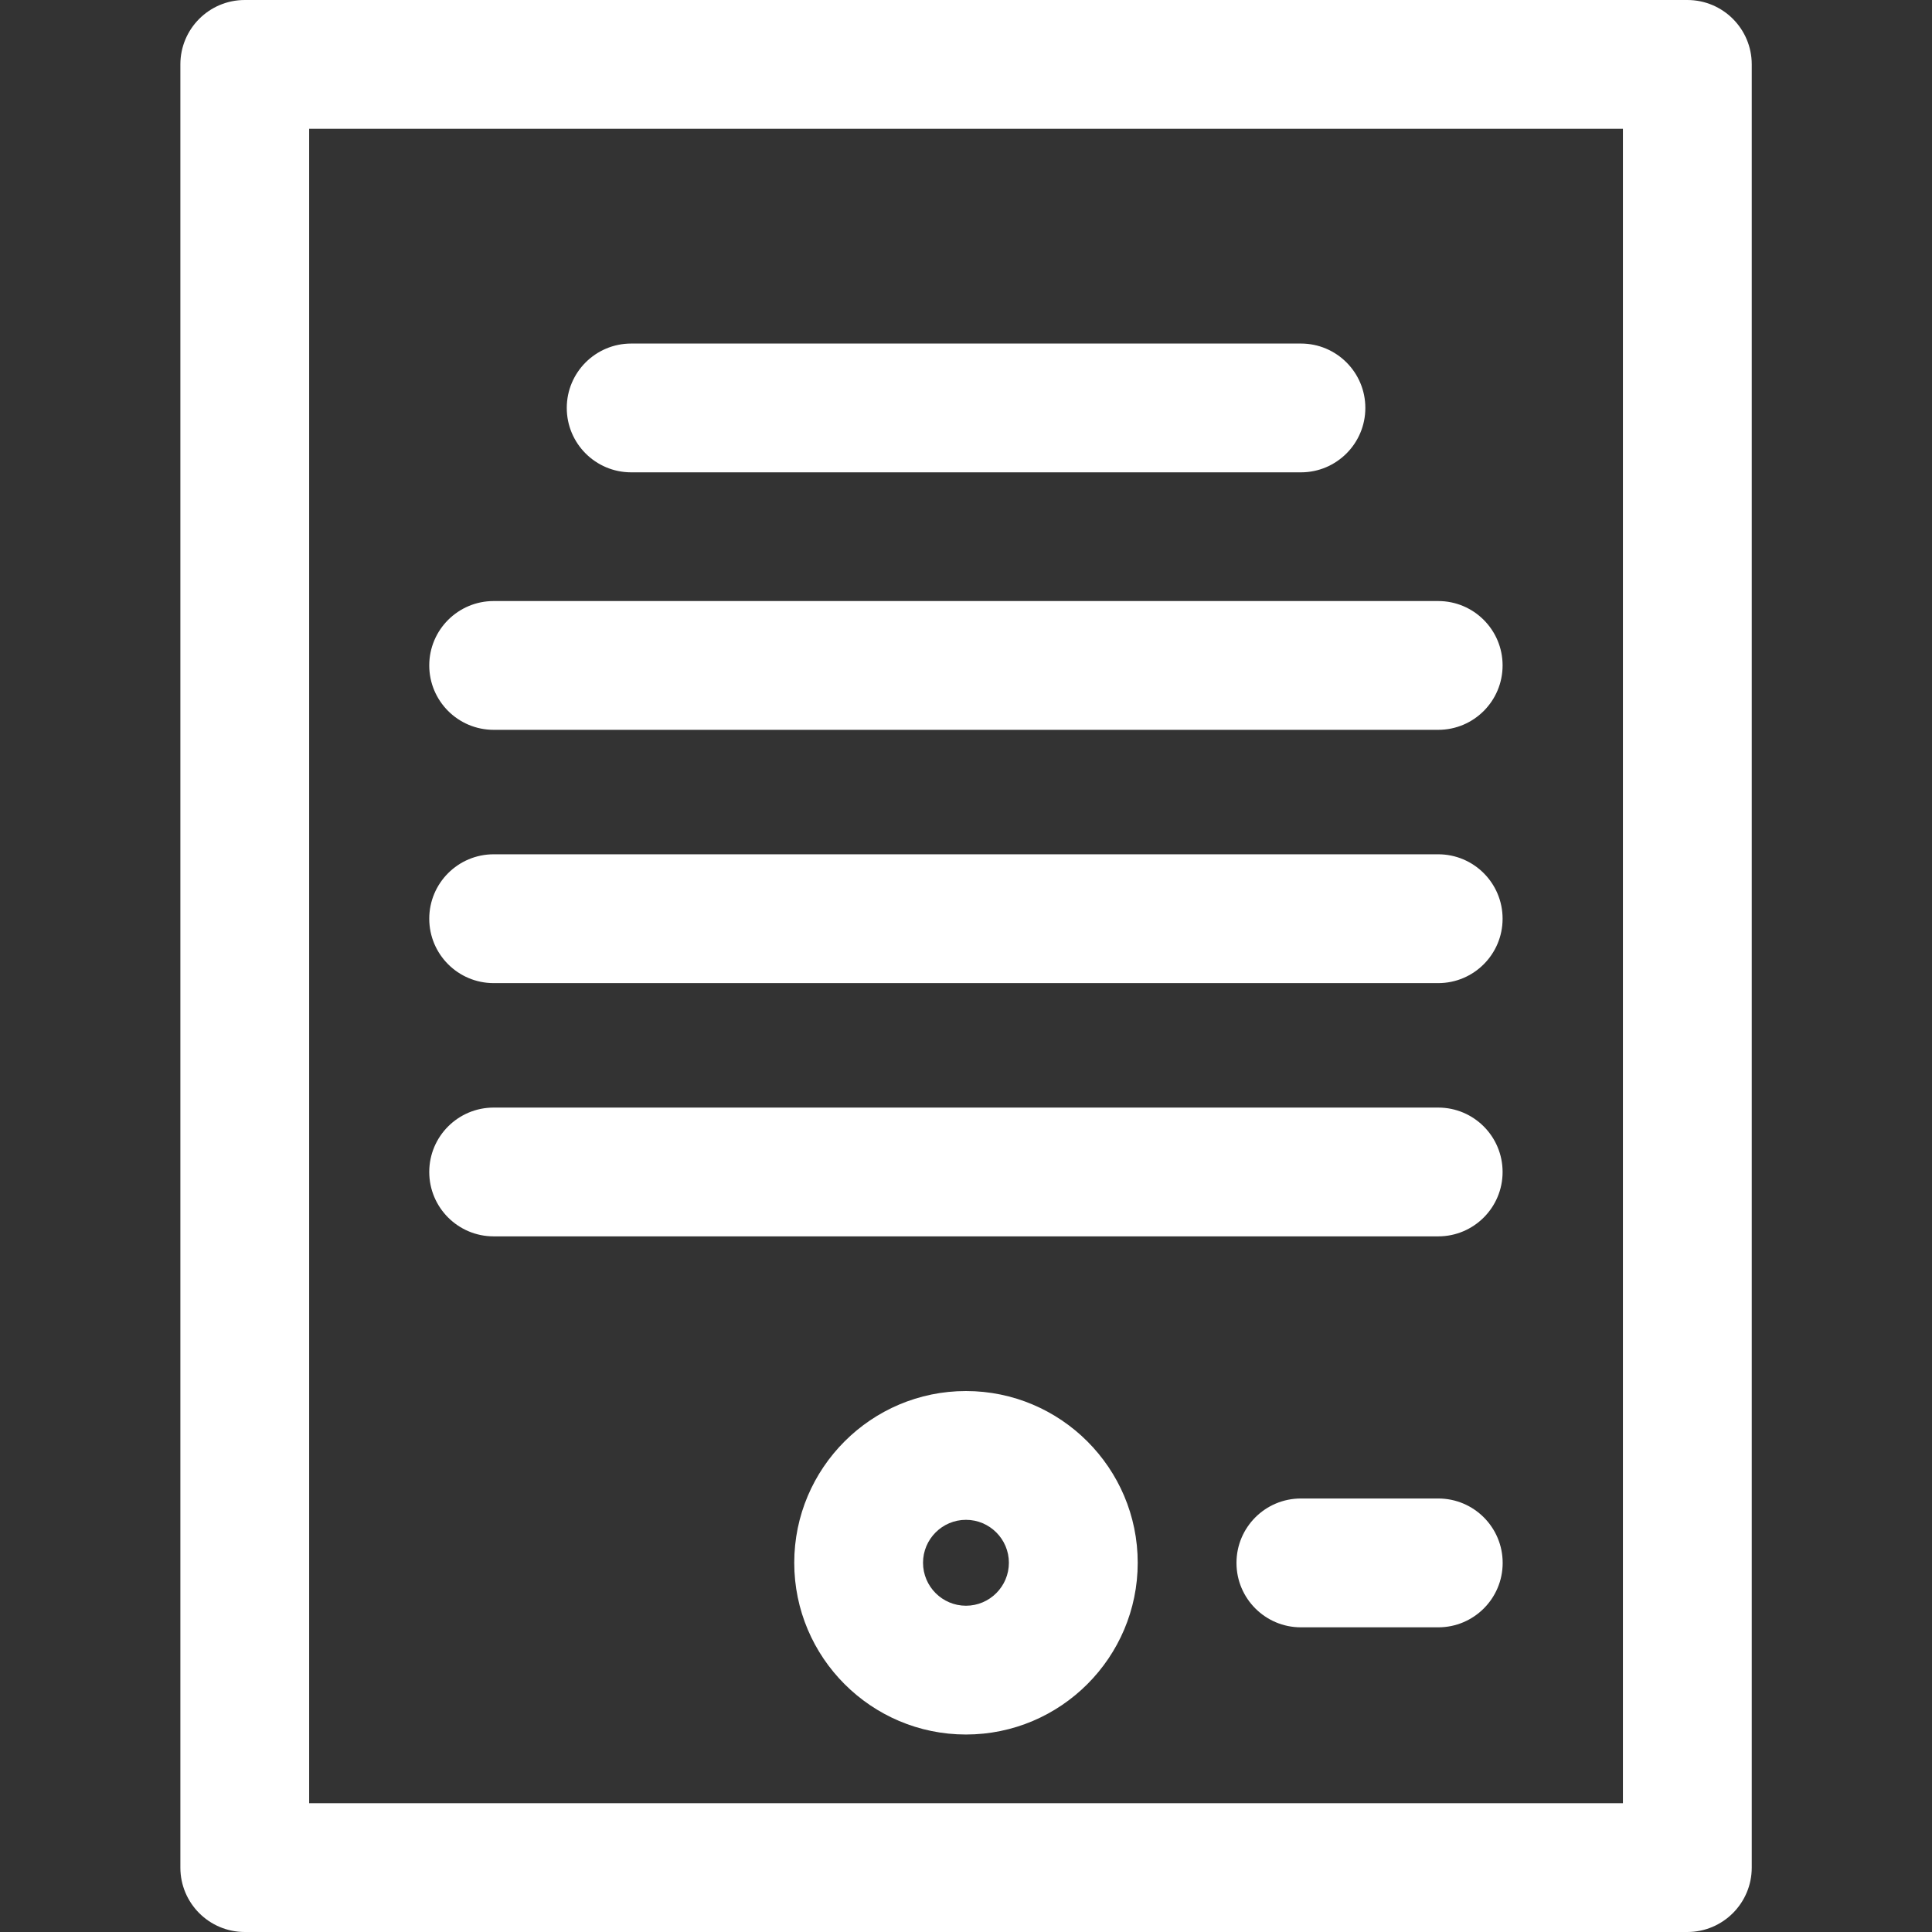
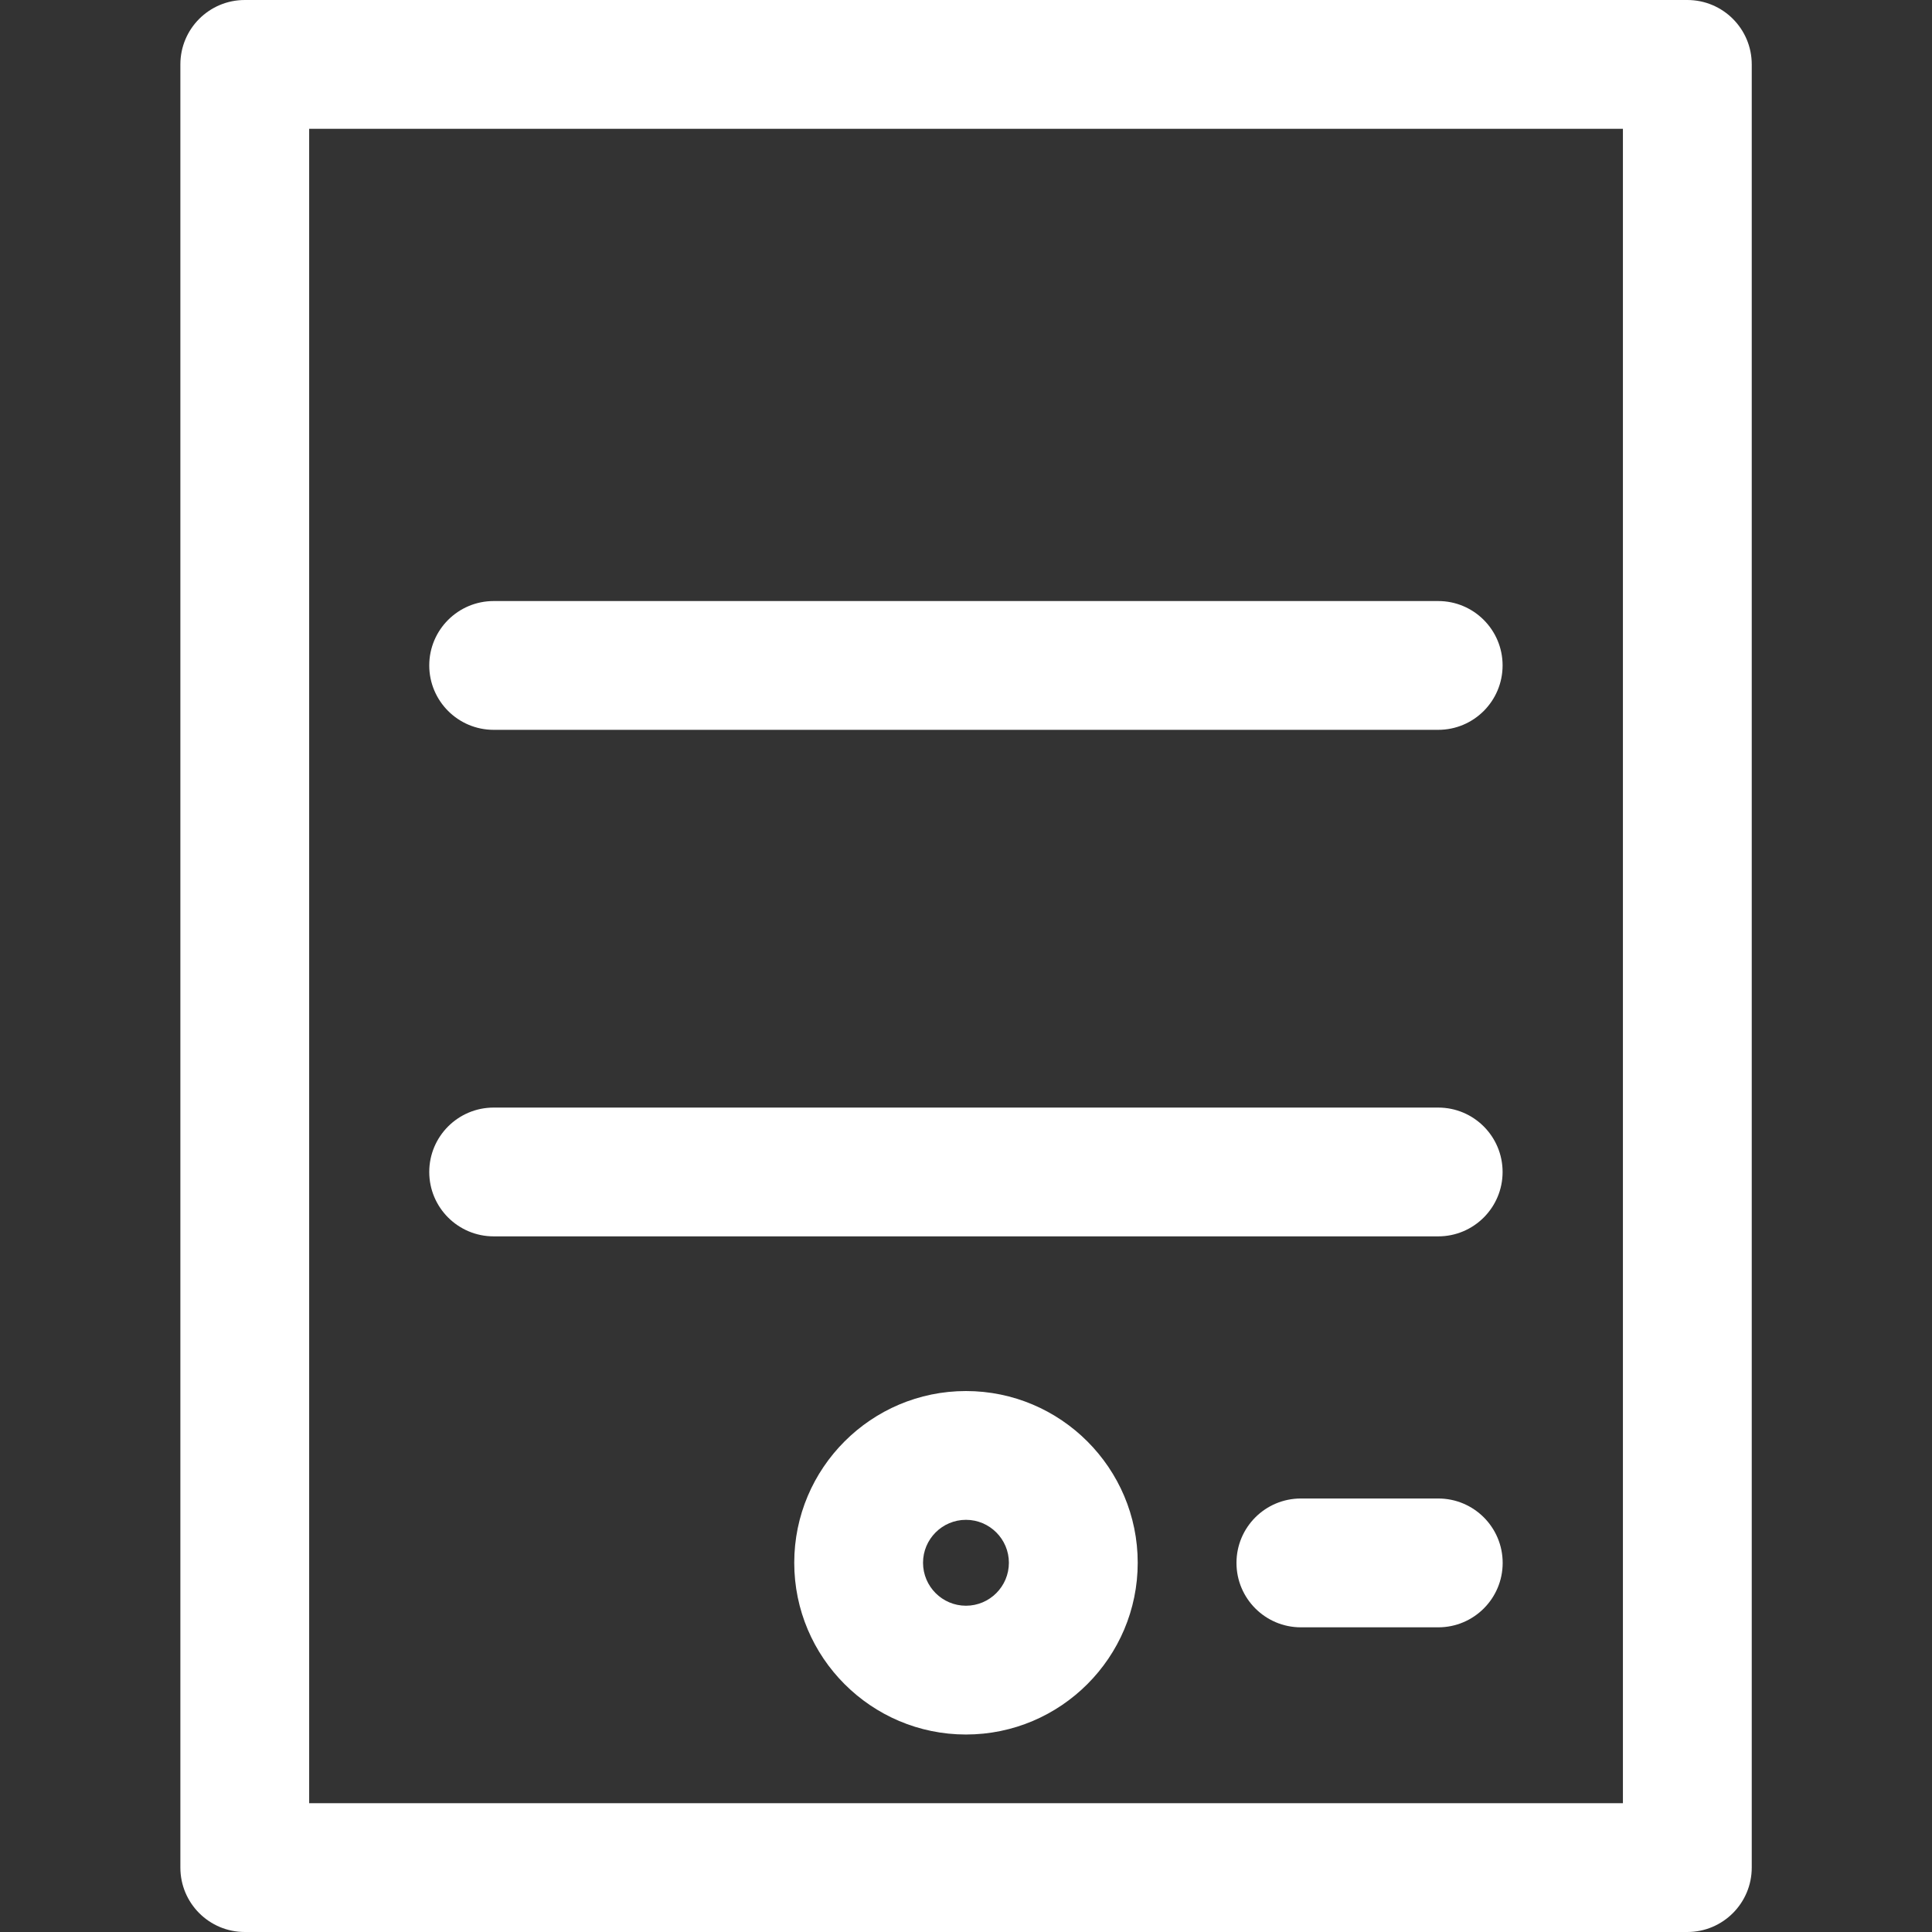
<svg xmlns="http://www.w3.org/2000/svg" width="50" height="50" viewBox="0 0 50 50" fill="none">
  <rect x="0" y="0" width="50" height="50" fill="#333333" stroke="none" />
  <g clip-path="url(#clip0_3415_48)">
    <path d="M43.668 0H6.335C5.414 0 4.668 0.746 4.668 1.667V48.333C4.668 49.254 5.414 50 6.335 50H43.668C44.588 50 45.335 49.254 45.335 48.333V1.667C45.335 0.746 44.589 0 43.668 0ZM42.001 46.667H8.001V3.333H42.001V46.667Z" fill="white" />
-     <path d="M37.221 22.109H12.776C11.856 22.109 11.109 22.856 11.109 23.776C11.109 24.697 11.856 25.443 12.776 25.443H37.221C38.141 25.443 38.887 24.697 38.887 23.776C38.887 22.856 38.141 22.109 37.221 22.109Z" fill="white" />
    <path d="M37.221 28.664H12.776C11.856 28.664 11.109 29.41 11.109 30.331C11.109 31.251 11.856 31.997 12.776 31.997H37.221C38.141 31.997 38.887 31.251 38.887 30.331C38.887 29.41 38.141 28.664 37.221 28.664Z" fill="white" />
-     <path d="M33.668 8.891H16.335C15.414 8.891 14.668 9.637 14.668 10.557C14.668 11.478 15.414 12.224 16.335 12.224H33.668C34.588 12.224 35.335 11.478 35.335 10.557C35.335 9.637 34.589 8.891 33.668 8.891Z" fill="white" />
    <path d="M37.221 15.555H12.776C11.856 15.555 11.109 16.301 11.109 17.221C11.109 18.142 11.856 18.888 12.776 18.888H37.221C38.141 18.888 38.887 18.142 38.887 17.221C38.887 16.301 38.141 15.555 37.221 15.555Z" fill="white" />
    <path d="M24.999 36C22.548 36 20.555 37.994 20.555 40.444C20.555 42.895 22.548 44.889 24.999 44.889C27.45 44.889 29.444 42.895 29.444 40.444C29.444 37.994 27.45 36 24.999 36ZM24.999 41.556C24.386 41.556 23.888 41.057 23.888 40.444C23.888 39.832 24.386 39.333 24.999 39.333C25.612 39.333 26.11 39.832 26.11 40.444C26.11 41.057 25.612 41.556 24.999 41.556Z" fill="white" />
-     <path d="M37.222 38.781H33.667C32.746 38.781 32 39.527 32 40.448C32 41.368 32.746 42.115 33.667 42.115H37.222C38.143 42.115 38.889 41.368 38.889 40.448C38.889 39.527 38.143 38.781 37.222 38.781Z" fill="white" />
+     <path d="M37.222 38.781H33.667C32.746 38.781 32 39.527 32 40.448C32 41.368 32.746 42.115 33.667 42.115H37.222C38.143 42.115 38.889 41.368 38.889 40.448C38.889 39.527 38.143 38.781 37.222 38.781" fill="white" />
  </g>
  <defs>
    <clipPath id="clip0_3415_48">
      <rect width="50" height="50" fill="white" />
    </clipPath>
  </defs>
</svg>